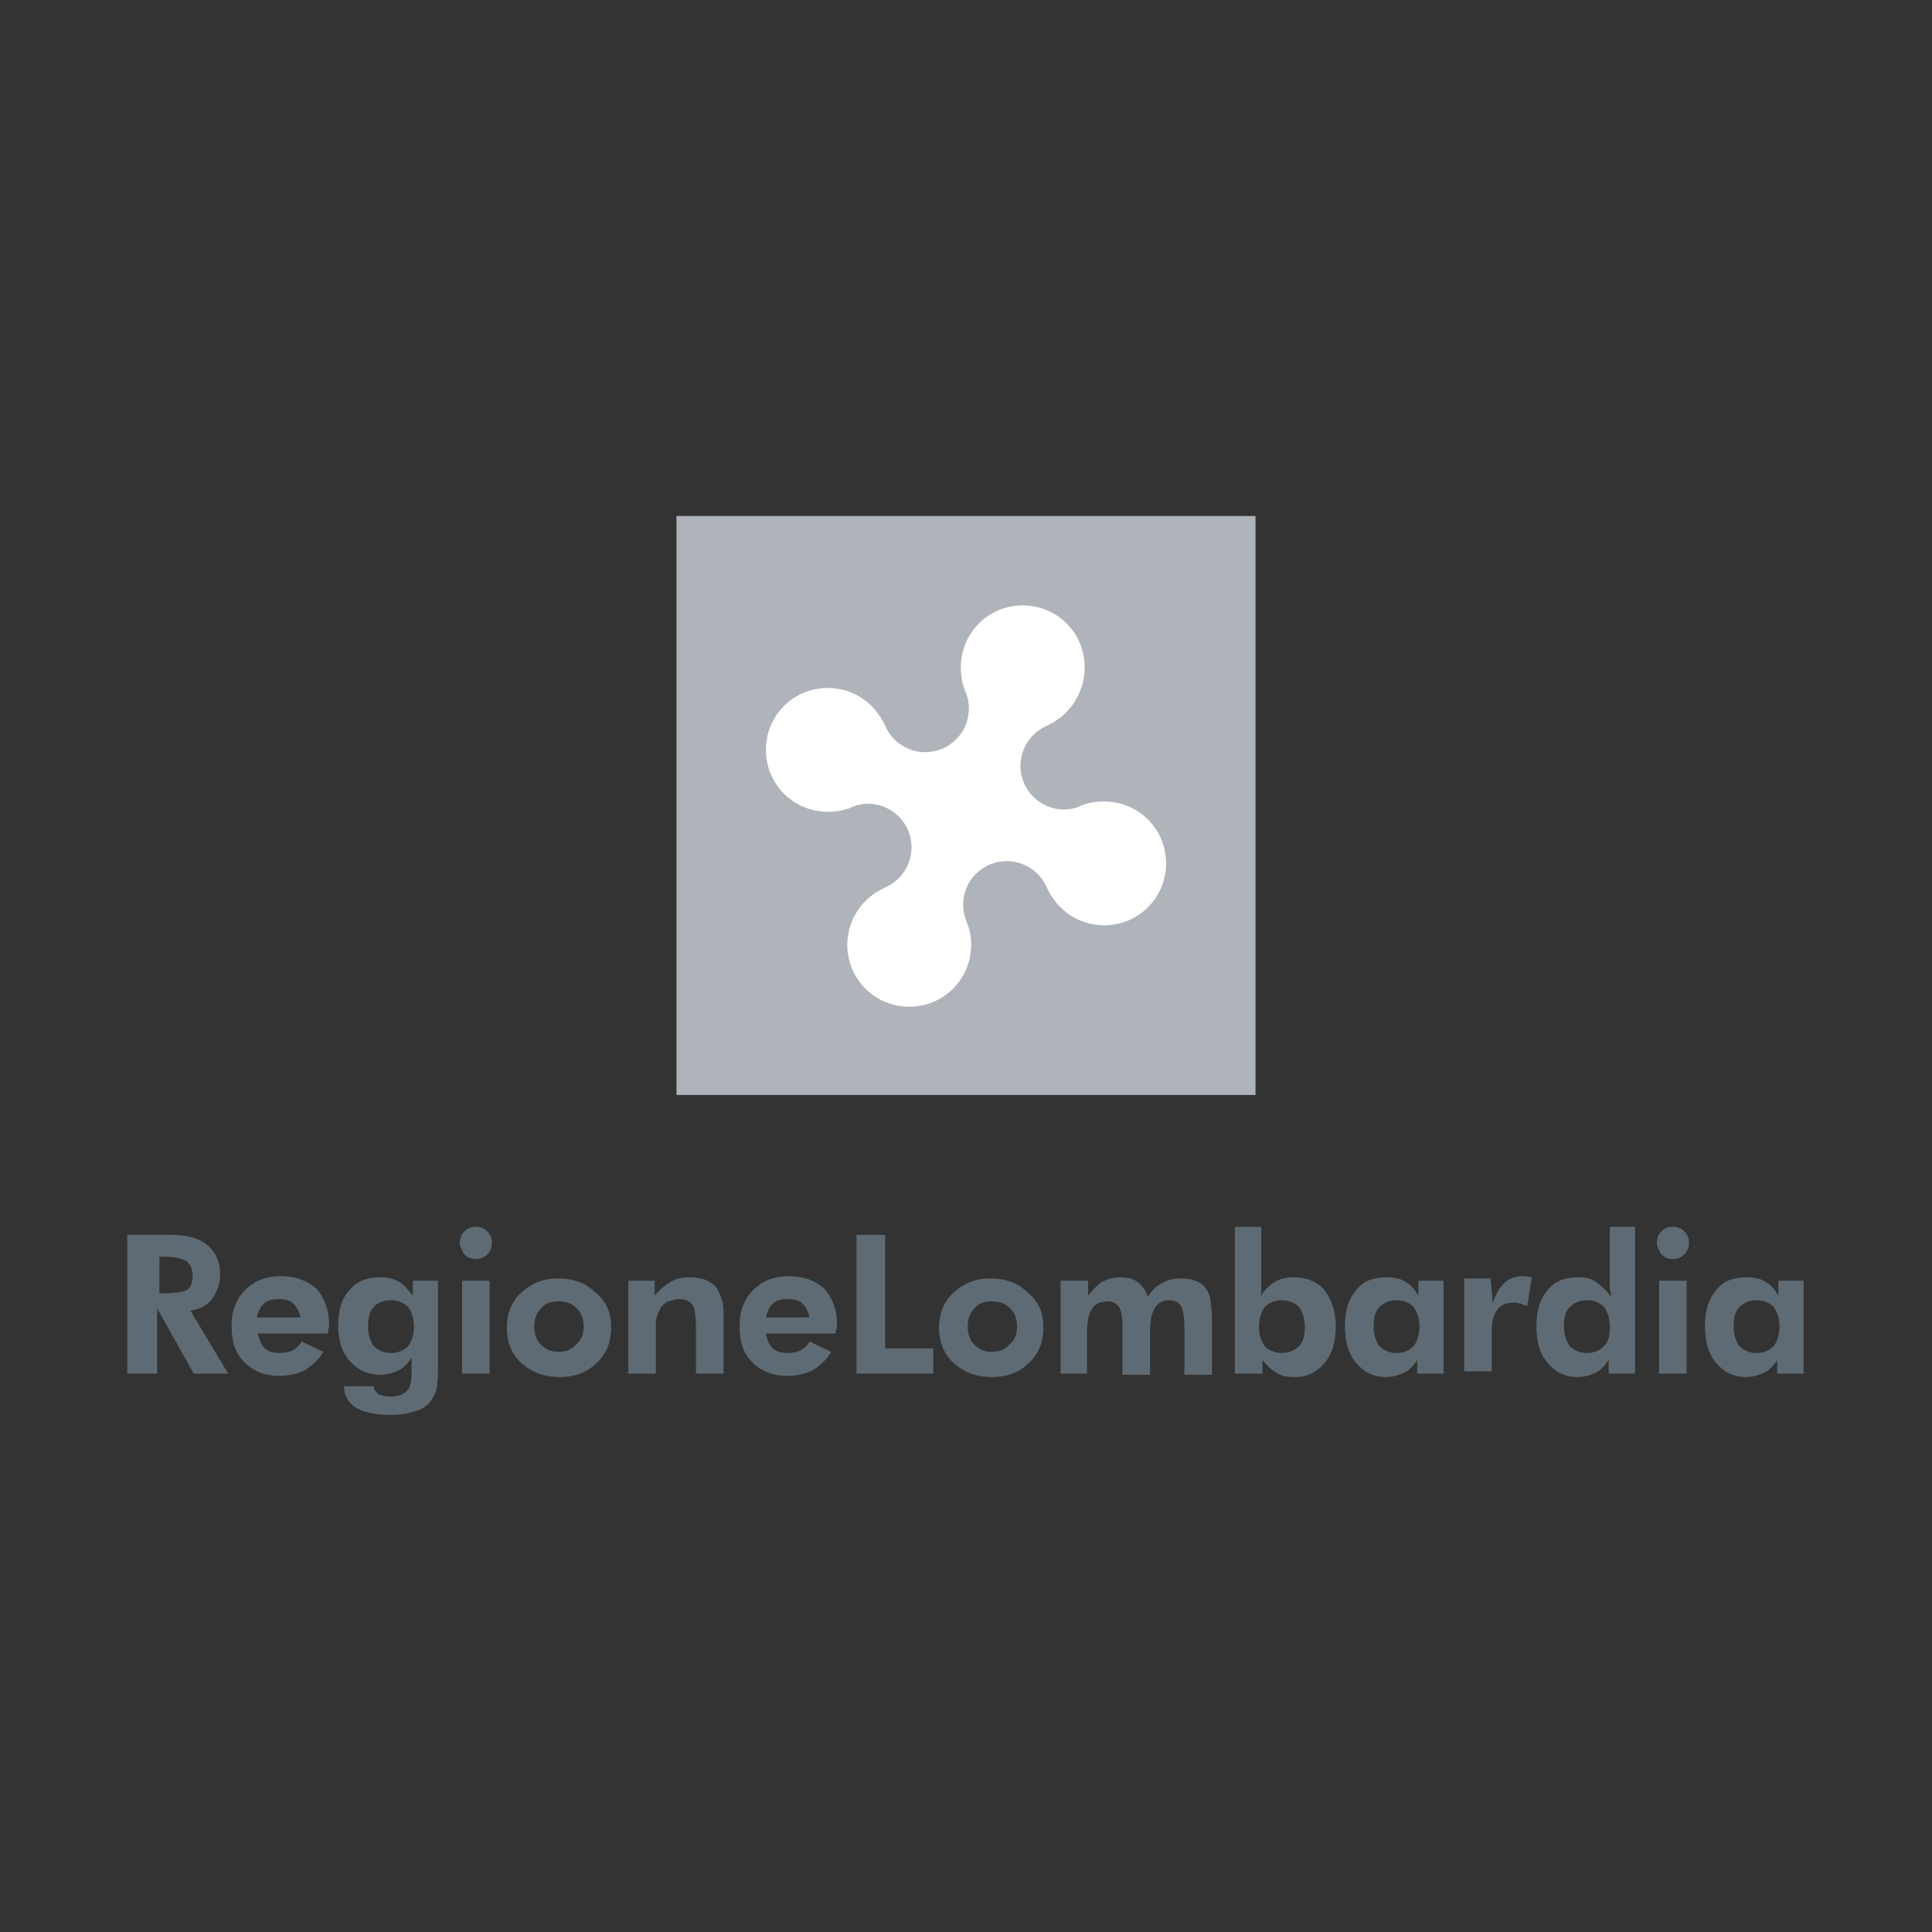
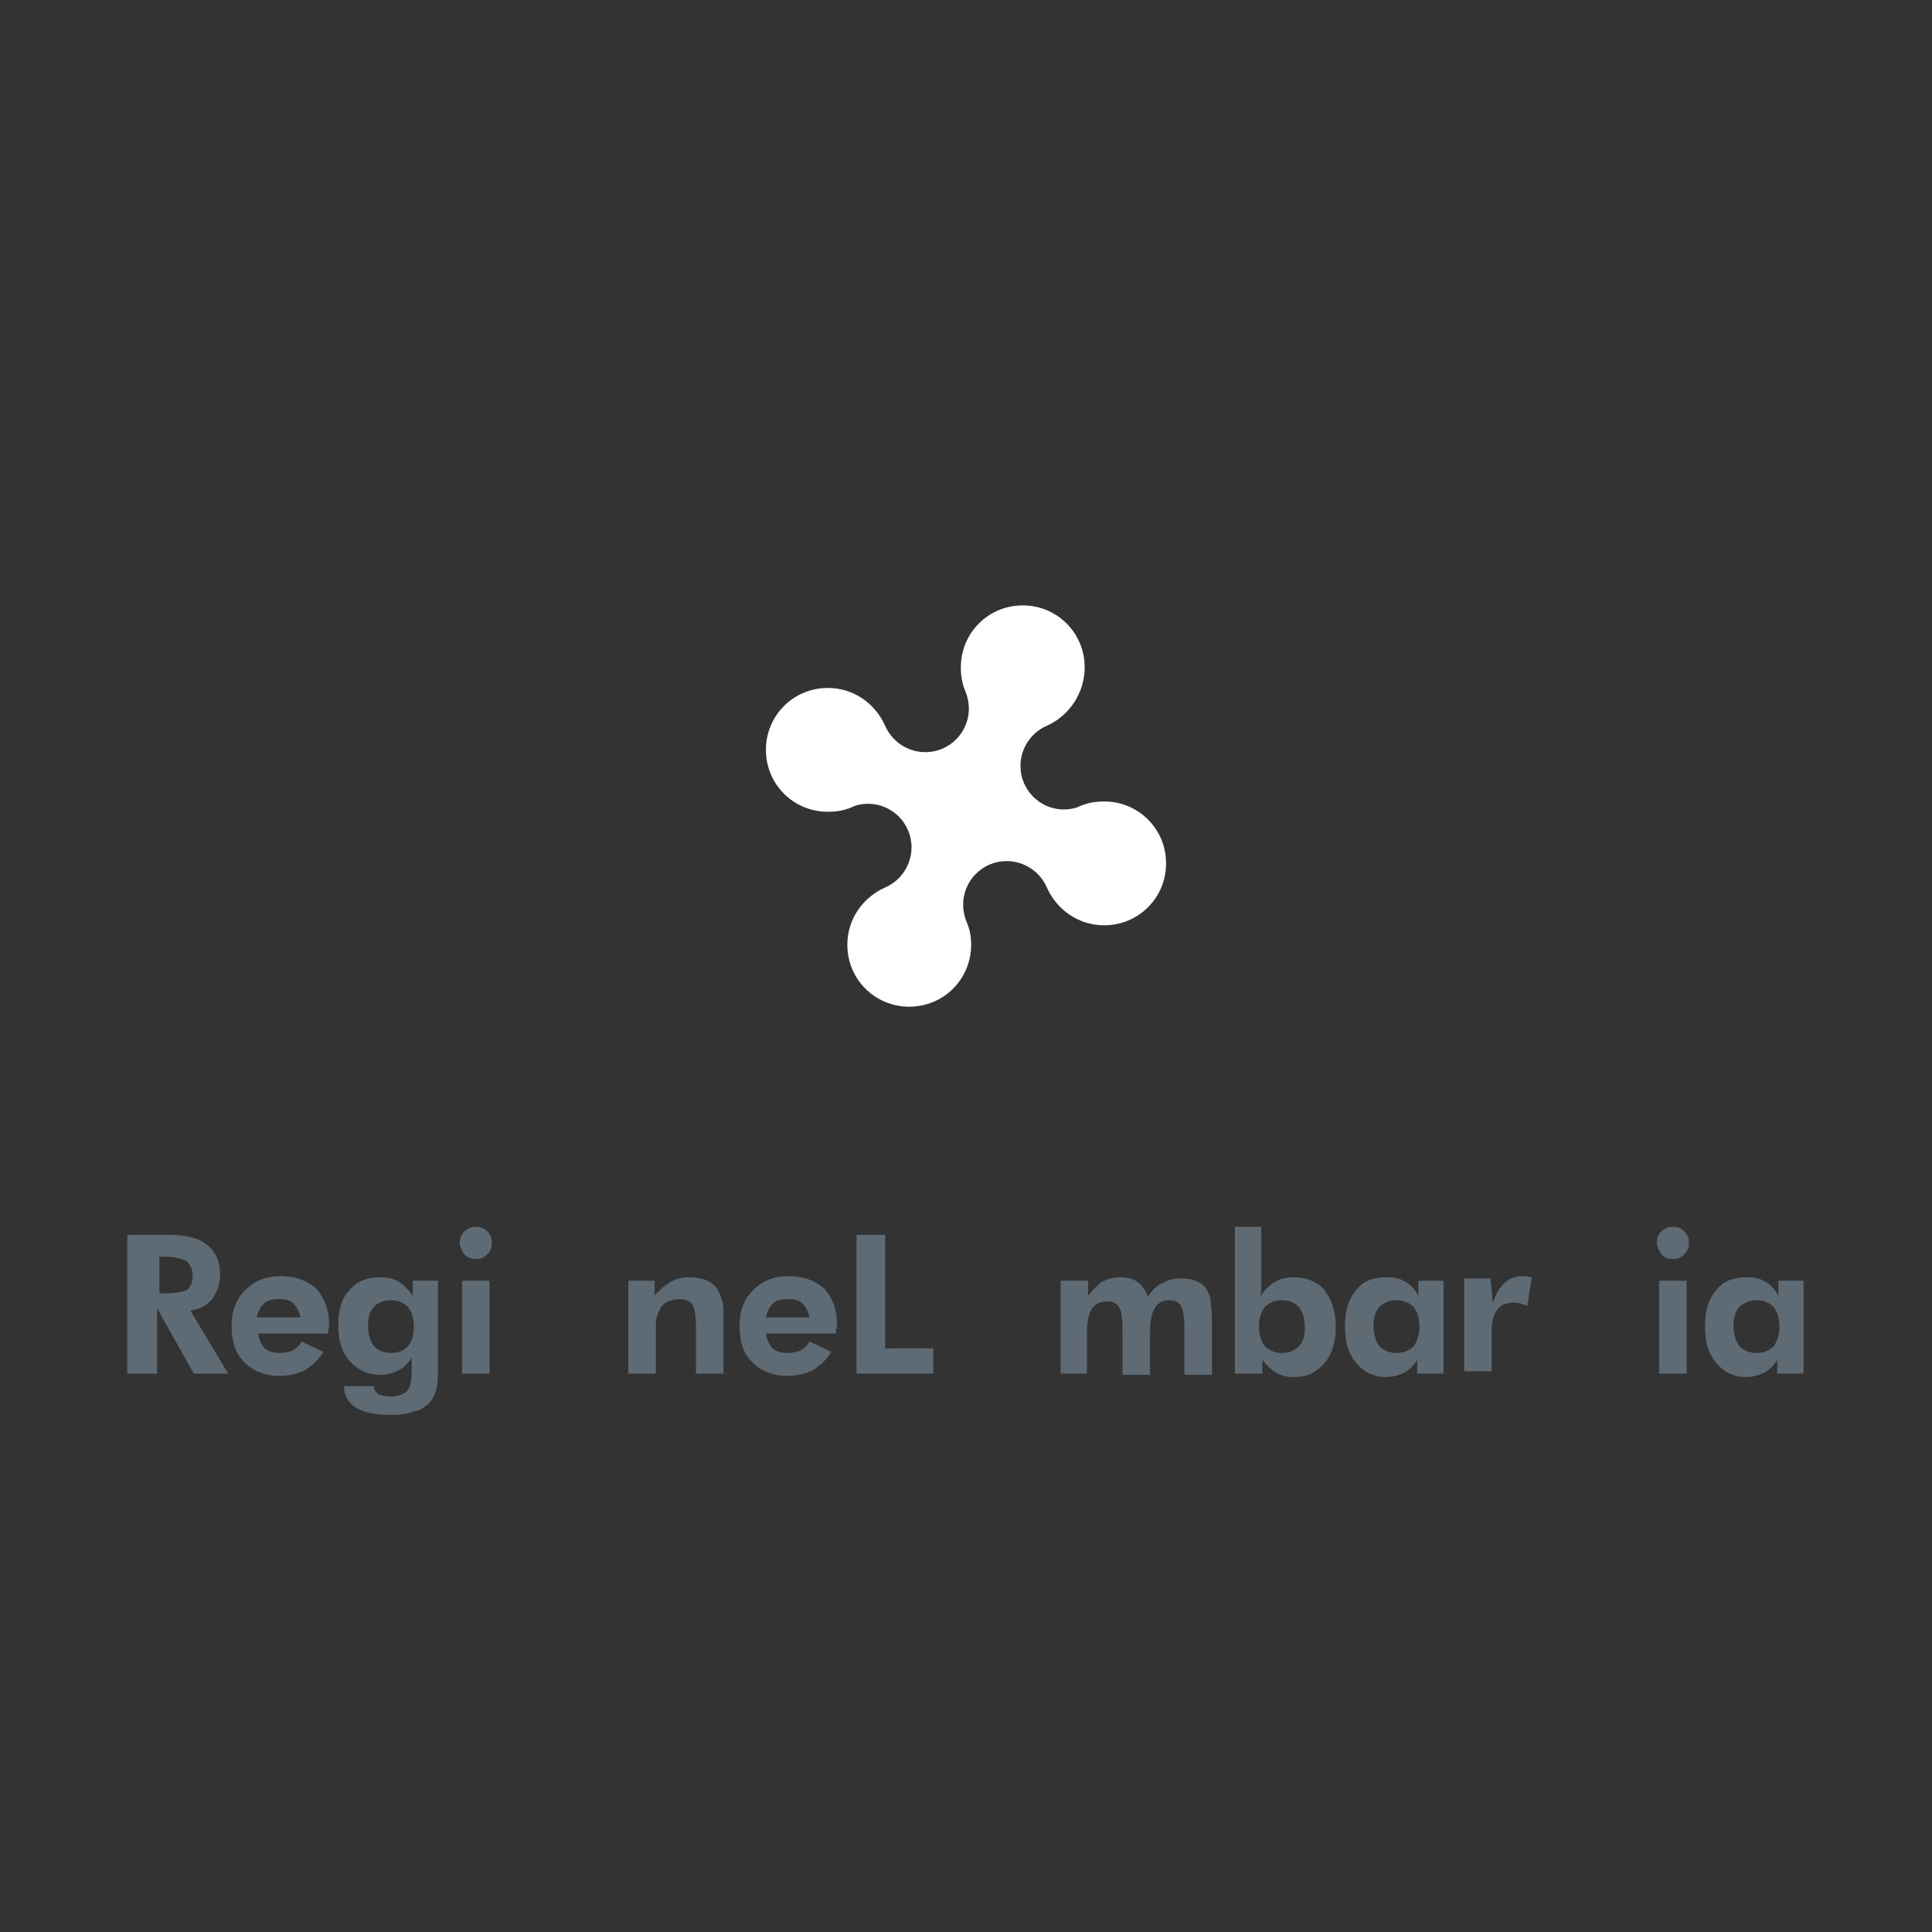
<svg xmlns="http://www.w3.org/2000/svg" version="1.1" id="Livello_1" x="0px" y="0px" width="168.5px" height="168.5px" viewBox="0 0 168.5 168.5" style="enable-background:new 0 0 168.5 168.5;" xml:space="preserve">
  <rect x="0" y="0" width="168.5" height="168.5" fill="#333333" stroke="none" />
  <style type="text/css">
	.st0{fill-rule:evenodd;clip-rule:evenodd;fill:#AFB4BA;}
	.st1{fill-rule:evenodd;clip-rule:evenodd;fill:#FFFFFF;}
	.st2{fill-rule:evenodd;clip-rule:evenodd;fill:#5F6B74;}
</style>
  <g>
-     <polygon class="st0" points="59,45 109.5,45 109.5,95.5 59,95.5 59,45  " />
    <path class="st1" d="M91.3,63.3c-1.4,0.6-2.3,2-2.3,3.5c0,2.1,1.7,3.8,3.8,3.8c0.5,0,1-0.1,1.4-0.3l0,0c0.7-0.3,1.4-0.4,2.1-0.4   c3,0,5.4,2.4,5.4,5.4c0,3-2.4,5.4-5.4,5.4c-2.2,0-4.1-1.3-5-3.3l0,0c-0.6-1.4-2-2.3-3.5-2.3c-2.1,0-3.8,1.7-3.8,3.8   c0,0.5,0.1,1,0.3,1.5l0,0c0.3,0.7,0.4,1.3,0.4,2c0,3-2.4,5.4-5.4,5.4c-3,0-5.4-2.4-5.4-5.4c0-2.2,1.3-4.1,3.3-5l0,0   c1.4-0.6,2.3-2,2.3-3.5c0-2.1-1.7-3.8-3.8-3.8c-0.5,0-1,0.1-1.4,0.3l0,0c-0.7,0.3-1.4,0.4-2.1,0.4c-3,0-5.4-2.4-5.4-5.4   c0-3,2.4-5.4,5.4-5.4c2.2,0,4.1,1.3,5,3.3l0,0c0.6,1.4,2,2.3,3.5,2.3c2.1,0,3.8-1.7,3.8-3.8c0-0.5-0.1-1-0.3-1.5   c-0.3-0.7-0.4-1.4-0.4-2.1c0-3,2.4-5.4,5.4-5.4c3,0,5.4,2.4,5.4,5.4C94.6,60.4,93.3,62.4,91.3,63.3L91.3,63.3L91.3,63.3z" />
    <path class="st2" d="M19.9,119.8h-3l-3.2-5.7v5.7h-2.6v-12.1h3.7c1.5,0,2.6,0.3,3.3,0.9c0.7,0.6,1.1,1.4,1.1,2.6   c0,0.8-0.3,1.5-0.7,2.1c-0.5,0.6-1.1,0.9-1.9,1L19.9,119.8L19.9,119.8L19.9,119.8z M13.8,112.8h0.4c1,0,1.7-0.1,2.1-0.3   c0.3-0.2,0.5-0.6,0.5-1.2c0-0.6-0.2-1-0.5-1.3c-0.4-0.2-1-0.4-2-0.4h-0.4V112.8L13.8,112.8z" />
    <path class="st2" d="M28.6,116.3h-6.1c0.1,0.6,0.3,1,0.6,1.3c0.3,0.3,0.8,0.4,1.3,0.4c0.4,0,0.8-0.1,1.1-0.2   c0.3-0.2,0.6-0.4,0.8-0.8l1.9,0.9c-0.4,0.7-1,1.2-1.6,1.6c-0.6,0.3-1.4,0.5-2.2,0.5c-1.3,0-2.3-0.4-3.1-1.2   c-0.8-0.8-1.1-1.8-1.1-3.2c0-1.3,0.4-2.3,1.2-3.1c0.8-0.8,1.8-1.2,3.1-1.2c1.3,0,2.3,0.4,3.1,1.1c0.7,0.8,1.1,1.8,1.1,3.1   c0,0.1,0,0.2,0,0.2C28.6,116,28.6,116.1,28.6,116.3L28.6,116.3L28.6,116.3z M26.2,114.9c-0.1-0.5-0.3-0.9-0.6-1.2   c-0.3-0.3-0.7-0.4-1.3-0.4c-0.5,0-1,0.1-1.3,0.4c-0.3,0.3-0.5,0.7-0.6,1.2H26.2L26.2,114.9z" />
    <path class="st2" d="M38.2,119.6c0,0.9-0.1,1.5-0.2,1.8c-0.1,0.3-0.3,0.6-0.5,0.9c-0.4,0.4-0.8,0.7-1.4,0.8c-0.5,0.2-1.2,0.3-2,0.3   c-1.3,0-2.3-0.2-3-0.6c-0.7-0.4-1.1-1.1-1.1-1.9h2.6c0,0.3,0.2,0.5,0.4,0.7c0.2,0.1,0.6,0.2,1.1,0.2c0.6,0,1.1-0.2,1.4-0.5   c0.3-0.3,0.4-0.9,0.4-1.7v-1.2c-0.3,0.5-0.7,0.9-1.1,1.1c-0.4,0.2-1,0.4-1.6,0.4c-1.1,0-2-0.4-2.7-1.2c-0.7-0.8-1-1.8-1-3.1   c0-1.3,0.3-2.4,1-3.1c0.7-0.8,1.5-1.1,2.7-1.1c0.6,0,1.1,0.1,1.6,0.4c0.5,0.3,0.8,0.7,1.2,1.2v-1.3h2.2V119.6L38.2,119.6   L38.2,119.6z M36.1,115.7c0-0.7-0.2-1.3-0.5-1.7c-0.4-0.4-0.9-0.6-1.5-0.6c-0.6,0-1.2,0.2-1.5,0.6c-0.4,0.4-0.5,1-0.5,1.7   c0,0.7,0.2,1.3,0.5,1.7c0.4,0.4,0.9,0.6,1.5,0.6c0.6,0,1.1-0.2,1.5-0.6C35.9,117,36.1,116.4,36.1,115.7L36.1,115.7z" />
    <path class="st2" d="M40.1,108.4c0-0.4,0.1-0.7,0.4-1c0.3-0.3,0.6-0.4,1-0.4c0.4,0,0.7,0.1,1,0.4c0.3,0.3,0.4,0.6,0.4,1   c0,0.4-0.1,0.7-0.4,1c-0.3,0.3-0.6,0.4-1,0.4c-0.4,0-0.7-0.1-1-0.4C40.3,109.1,40.1,108.7,40.1,108.4L40.1,108.4L40.1,108.4z    M40.3,119.8v-8.1h2.4v8.1H40.3L40.3,119.8z" />
-     <path class="st2" d="M53.3,115.8c0,1.2-0.4,2.3-1.3,3.1c-0.8,0.8-1.9,1.2-3.2,1.2c-1.3,0-2.4-0.4-3.3-1.2c-0.9-0.8-1.3-1.9-1.3-3.1   c0-1.2,0.4-2.3,1.3-3.1c0.9-0.8,1.9-1.2,3.2-1.2c1.3,0,2.4,0.4,3.2,1.2C52.9,113.5,53.3,114.5,53.3,115.8L53.3,115.8L53.3,115.8z    M50.9,115.7c0-0.7-0.2-1.2-0.6-1.6c-0.4-0.4-0.9-0.6-1.6-0.6c-0.7,0-1.2,0.2-1.5,0.6c-0.4,0.4-0.6,0.9-0.6,1.6   c0,0.7,0.2,1.2,0.6,1.6c0.4,0.4,0.9,0.6,1.5,0.6c0.6,0,1.2-0.2,1.5-0.6C50.7,116.9,50.9,116.4,50.9,115.7L50.9,115.7z" />
    <path class="st2" d="M54.8,119.8v-8.1h2.3v1.3c0.4-0.5,0.9-0.9,1.4-1.2c0.5-0.3,1-0.4,1.6-0.4c0.6,0,1.2,0.1,1.6,0.3   c0.4,0.2,0.8,0.5,1,1c0.1,0.2,0.2,0.5,0.3,0.8c0.1,0.3,0.1,0.7,0.1,1.3v0.3v4.7h-2.4v-4c0-1-0.1-1.7-0.3-2   c-0.2-0.3-0.6-0.5-1.2-0.5c-0.3,0-0.6,0.1-0.9,0.2c-0.3,0.1-0.5,0.3-0.7,0.6c-0.1,0.2-0.2,0.4-0.3,0.7c-0.1,0.2-0.1,0.6-0.1,1.1   v0.3v3.6H54.8L54.8,119.8z" />
    <path class="st2" d="M72.9,116.3h-6.1c0.1,0.6,0.3,1,0.6,1.3c0.3,0.3,0.8,0.4,1.3,0.4c0.4,0,0.8-0.1,1.1-0.2   c0.3-0.2,0.6-0.4,0.8-0.8l1.9,0.9c-0.4,0.7-1,1.2-1.6,1.6c-0.6,0.3-1.4,0.5-2.2,0.5c-1.3,0-2.3-0.4-3.1-1.2   c-0.8-0.8-1.1-1.8-1.1-3.2c0-1.3,0.4-2.3,1.2-3.1c0.8-0.8,1.8-1.2,3.1-1.2c1.3,0,2.3,0.4,3.1,1.1c0.7,0.8,1.1,1.8,1.1,3.1   c0,0.1,0,0.2,0,0.2C72.9,116,72.9,116.1,72.9,116.3L72.9,116.3L72.9,116.3z M70.6,114.9c-0.1-0.5-0.3-0.9-0.6-1.2   c-0.3-0.3-0.7-0.4-1.3-0.4c-0.5,0-1,0.1-1.3,0.4c-0.3,0.3-0.5,0.7-0.6,1.2H70.6L70.6,114.9z" />
    <polygon class="st2" points="74.7,119.8 74.7,107.7 77.2,107.7 77.2,117.6 81.4,117.6 81.4,119.8 74.7,119.8  " />
-     <path class="st2" d="M91,115.8c0,1.2-0.4,2.3-1.3,3.1c-0.8,0.8-1.9,1.2-3.2,1.2c-1.3,0-2.4-0.4-3.3-1.2c-0.9-0.8-1.3-1.9-1.3-3.1   c0-1.2,0.4-2.3,1.3-3.1c0.9-0.8,1.9-1.2,3.2-1.2c1.3,0,2.4,0.4,3.2,1.2C90.6,113.5,91,114.5,91,115.8L91,115.8L91,115.8z    M88.7,115.7c0-0.7-0.2-1.2-0.6-1.6c-0.4-0.4-0.9-0.6-1.6-0.6c-0.7,0-1.2,0.2-1.5,0.6c-0.4,0.4-0.6,0.9-0.6,1.6   c0,0.7,0.2,1.2,0.6,1.6c0.4,0.4,0.9,0.6,1.5,0.6c0.6,0,1.2-0.2,1.5-0.6C88.5,116.9,88.7,116.4,88.7,115.7L88.7,115.7z" />
    <path class="st2" d="M94.9,119.8h-2.4v-8.1h2.4v1.3c0.4-0.5,0.8-0.9,1.2-1.2c0.4-0.2,0.9-0.4,1.5-0.4c0.7,0,1.2,0.1,1.6,0.4   c0.4,0.3,0.7,0.7,0.9,1.3c0.4-0.6,0.8-1,1.3-1.2c0.5-0.3,1-0.4,1.6-0.4c0.6,0,1.1,0.1,1.5,0.3c0.4,0.2,0.7,0.5,0.9,1   c0.1,0.2,0.2,0.5,0.2,0.8c0,0.3,0.1,0.7,0.1,1.3v0.3v4.7h-2.4v-4c0-1-0.1-1.6-0.3-2c-0.2-0.3-0.5-0.5-1-0.5c-0.6,0-1,0.2-1.3,0.7   c-0.3,0.5-0.4,1.2-0.4,2.2v3.6h-2.4v-4c0-1-0.1-1.6-0.3-1.9c-0.2-0.3-0.5-0.5-1-0.5c-0.6,0-1.1,0.2-1.4,0.7   c-0.3,0.5-0.4,1.2-0.4,2.2V119.8L94.9,119.8z" />
    <path class="st2" d="M107.7,119.8V107h2.3v4.6c0,0.3,0,0.5,0,0.8c0,0.3,0,0.5-0.1,0.7c0.4-0.6,0.8-1,1.3-1.3c0.5-0.3,1-0.4,1.6-0.4   c1.2,0,2.1,0.4,2.7,1.1c0.6,0.8,1,1.8,1,3.2c0,1.3-0.3,2.4-1,3.2c-0.7,0.8-1.5,1.2-2.6,1.2c-0.6,0-1.2-0.1-1.6-0.4   c-0.4-0.2-0.8-0.6-1.2-1.1l0,1.2H107.7L107.7,119.8L107.7,119.8z M109.8,115.7c0,0.7,0.2,1.3,0.5,1.7c0.4,0.4,0.9,0.6,1.5,0.6   c0.6,0,1.1-0.2,1.5-0.6c0.4-0.4,0.5-1,0.5-1.7c0-0.7-0.2-1.3-0.5-1.7c-0.4-0.4-0.9-0.6-1.5-0.6c-0.6,0-1.1,0.2-1.5,0.6   C110,114.4,109.8,115,109.8,115.7L109.8,115.7z" />
    <path class="st2" d="M125.9,119.8h-2.3l0-1.2c-0.3,0.5-0.7,0.9-1.1,1.1c-0.4,0.2-1,0.4-1.6,0.4c-1.1,0-1.9-0.4-2.6-1.2   c-0.7-0.8-1-1.9-1-3.2c0-1.4,0.3-2.4,1-3.2c0.6-0.8,1.5-1.1,2.7-1.1c0.6,0,1.1,0.1,1.6,0.4c0.5,0.3,0.8,0.7,1.1,1.2v-1.3h2.2V119.8   L125.9,119.8L125.9,119.8z M123.8,115.7c0-0.7-0.2-1.3-0.5-1.7c-0.4-0.4-0.9-0.6-1.5-0.6c-0.6,0-1.1,0.2-1.5,0.6   c-0.4,0.4-0.5,1-0.5,1.7c0,0.7,0.2,1.3,0.5,1.7c0.4,0.4,0.9,0.6,1.5,0.6c0.6,0,1.1-0.2,1.5-0.6C123.6,117,123.8,116.4,123.8,115.7   L123.8,115.7z" />
    <path class="st2" d="M130.2,113.7c0.2-0.8,0.6-1.4,1-1.8c0.4-0.4,1-0.6,1.6-0.6c0.1,0,0.4,0,0.7,0.1c0.1,0,0.1,0,0.1,0l-0.4,2.5   c-0.2-0.1-0.4-0.1-0.5-0.2c-0.2,0-0.4-0.1-0.6-0.1c-0.7,0-1.2,0.2-1.5,0.6c-0.3,0.4-0.5,1-0.5,1.8v3.6h-2.4v-8.1h2.3L130.2,113.7   L130.2,113.7z" />
-     <path class="st2" d="M142.6,119.8h-2.3l0-1.2c-0.3,0.5-0.7,0.9-1.1,1.1c-0.4,0.2-1,0.4-1.6,0.4c-1.1,0-1.9-0.4-2.6-1.2   c-0.7-0.8-1-1.9-1-3.2c0-1.4,0.3-2.4,1-3.2c0.6-0.8,1.5-1.1,2.7-1.1c0.6,0,1.1,0.1,1.5,0.4c0.4,0.3,0.9,0.7,1.3,1.3   c0-0.2,0-0.4-0.1-0.7c0-0.2,0-0.5,0-0.8V107h2.2V119.8L142.6,119.8L142.6,119.8z M140.4,115.7c0-0.7-0.2-1.3-0.5-1.7   c-0.4-0.4-0.9-0.6-1.5-0.6c-0.6,0-1.1,0.2-1.5,0.6c-0.4,0.4-0.5,1-0.5,1.7c0,0.7,0.2,1.3,0.5,1.7c0.4,0.4,0.9,0.6,1.5,0.6   c0.6,0,1.1-0.2,1.5-0.6C140.3,117,140.4,116.5,140.4,115.7L140.4,115.7z" />
    <path class="st2" d="M144.5,108.4c0-0.4,0.1-0.7,0.4-1c0.3-0.3,0.6-0.4,1-0.4c0.4,0,0.7,0.1,1,0.4c0.3,0.3,0.4,0.6,0.4,1   c0,0.4-0.1,0.7-0.4,1c-0.3,0.3-0.6,0.4-1,0.4c-0.4,0-0.7-0.1-1-0.4C144.7,109.1,144.5,108.7,144.5,108.4L144.5,108.4L144.5,108.4z    M144.7,119.8v-8.1h2.4v8.1H144.7L144.7,119.8z" />
    <path class="st2" d="M157.3,119.8H155l0-1.2c-0.3,0.5-0.7,0.9-1.1,1.1c-0.4,0.2-1,0.4-1.6,0.4c-1.1,0-1.9-0.4-2.6-1.2   c-0.7-0.8-1-1.9-1-3.2c0-1.4,0.3-2.4,1-3.2c0.6-0.8,1.5-1.1,2.7-1.1c0.6,0,1.1,0.1,1.6,0.4c0.5,0.3,0.8,0.7,1.1,1.2v-1.3h2.2V119.8   L157.3,119.8L157.3,119.8z M155.2,115.7c0-0.7-0.2-1.3-0.5-1.7c-0.4-0.4-0.9-0.6-1.5-0.6c-0.6,0-1.1,0.2-1.5,0.6   c-0.4,0.4-0.5,1-0.5,1.7c0,0.7,0.2,1.3,0.5,1.7c0.4,0.4,0.9,0.6,1.5,0.6c0.6,0,1.1-0.2,1.5-0.6C155,117,155.2,116.4,155.2,115.7   L155.2,115.7z" />
  </g>
</svg>